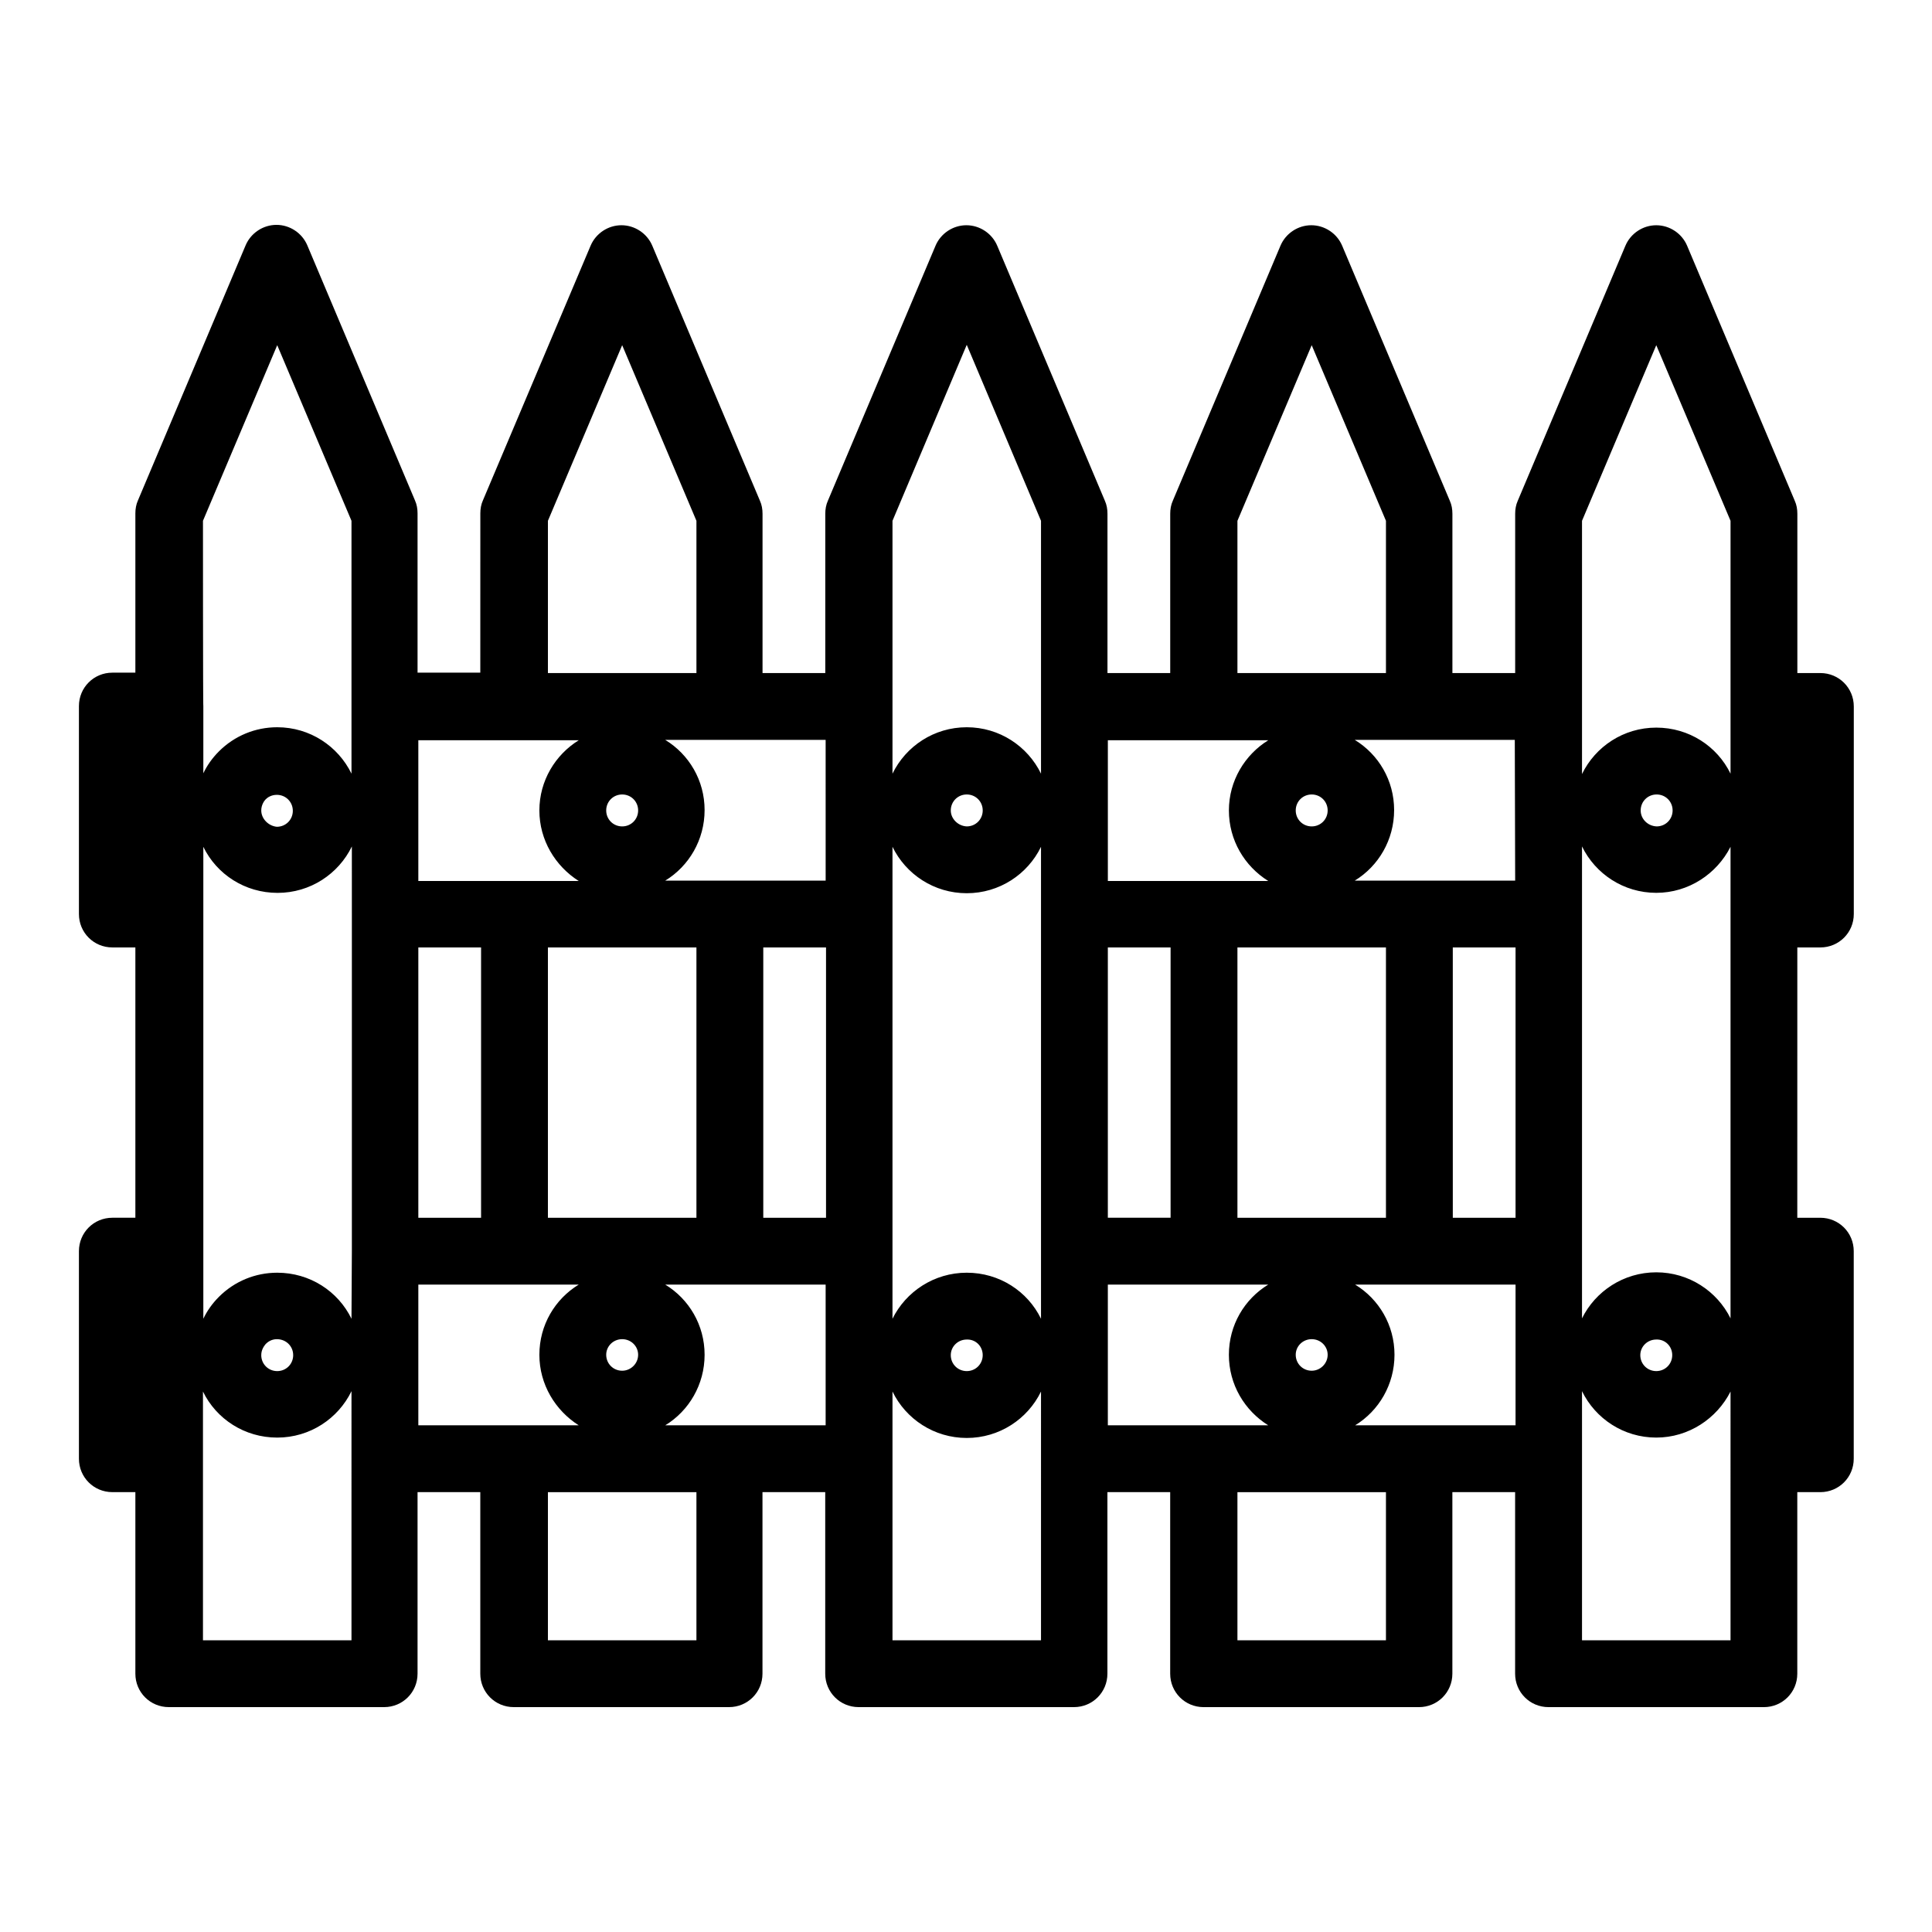
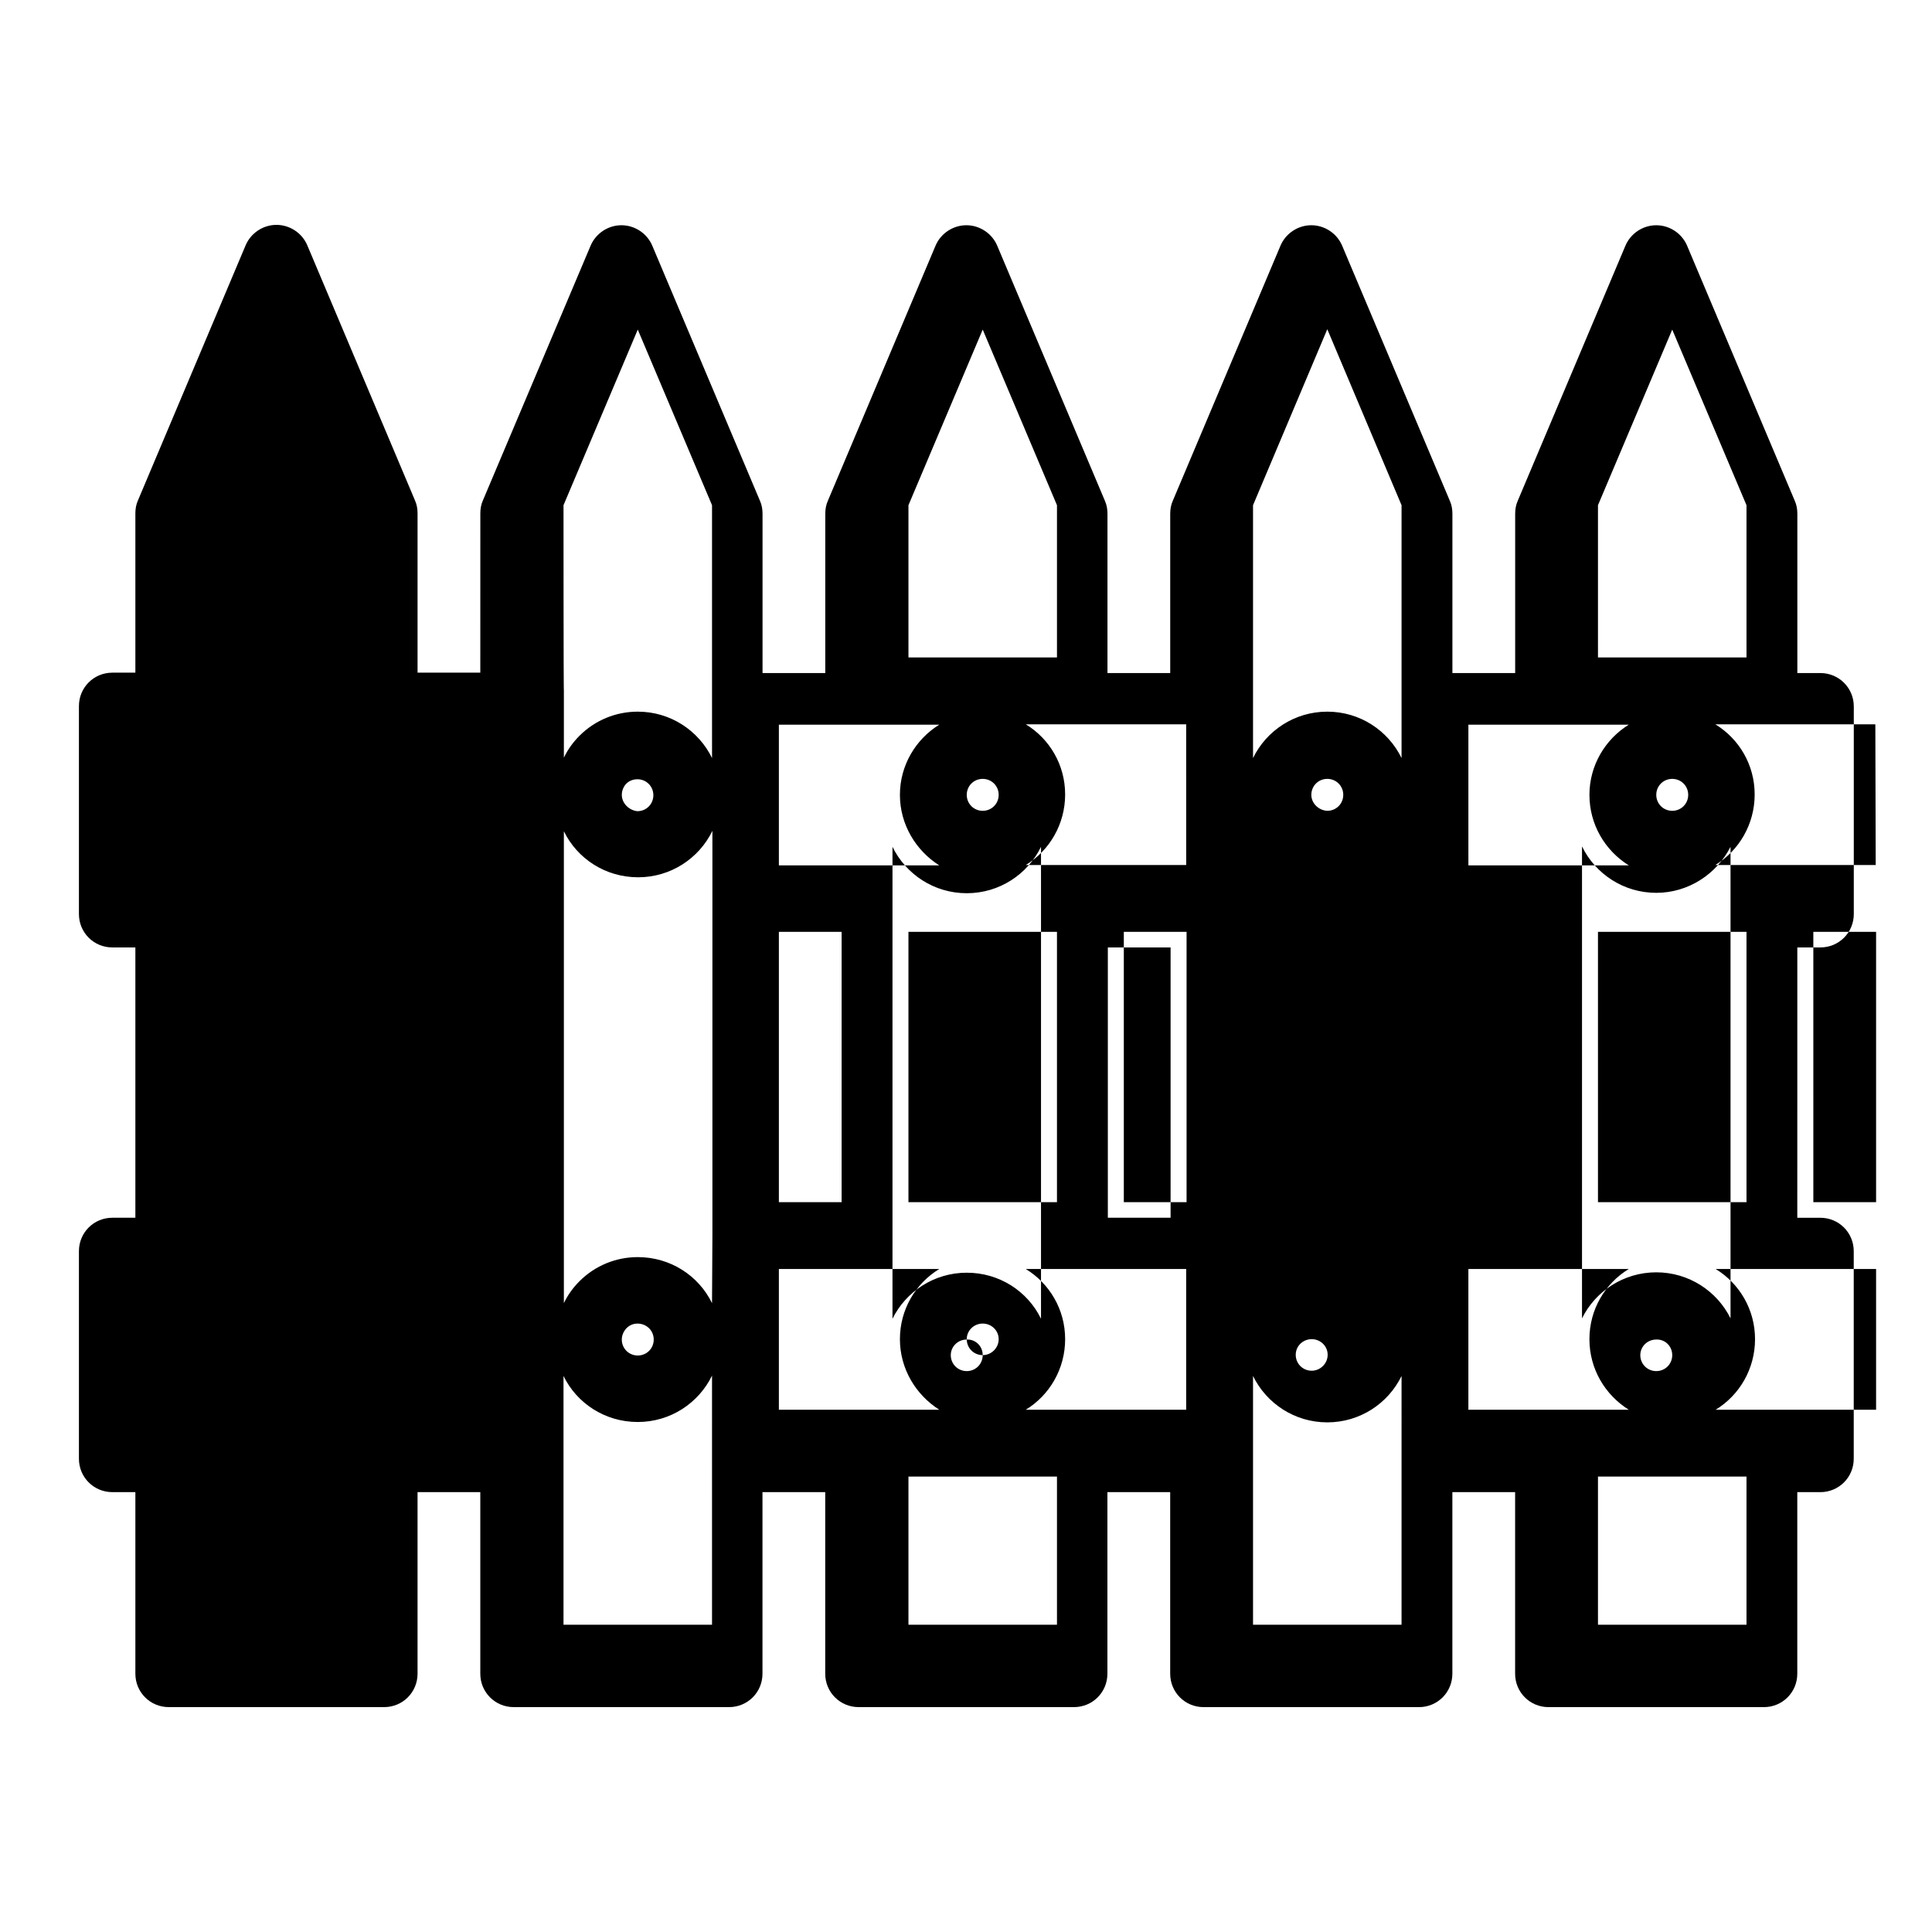
<svg xmlns="http://www.w3.org/2000/svg" fill="#000000" width="800px" height="800px" version="1.1" viewBox="144 144 512 512">
-   <path d="m626.42 395.08c4.922 0 8.855-3.938 8.855-8.855v-55.004c0-4.922-3.938-8.855-8.855-8.855h-6.102v-42.215c0-1.18-0.195-2.363-0.688-3.445l-28.535-67.602c-1.379-3.246-4.625-5.41-8.168-5.41s-6.789 2.164-8.168 5.41l-28.535 67.602c-0.492 1.082-0.688 2.262-0.688 3.445v42.215l-16.633-0.004v-42.215c0-1.18-0.195-2.363-0.688-3.445l-28.535-67.602c-1.379-3.246-4.625-5.41-8.168-5.41s-6.789 2.164-8.168 5.41l-28.535 67.602c-0.492 1.082-0.688 2.262-0.688 3.445v42.215h-16.629v-42.215c0-1.18-0.195-2.363-0.688-3.445l-28.535-67.602c-1.379-3.246-4.625-5.41-8.168-5.41-3.543 0-6.789 2.164-8.168 5.41l-28.535 67.602c-0.492 1.082-0.688 2.262-0.688 3.445v42.215h-16.629v-42.215c0-1.18-0.195-2.363-0.688-3.445l-28.535-67.602c-1.379-3.246-4.625-5.41-8.168-5.41-3.543 0-6.789 2.164-8.168 5.41l-28.539 67.5c-0.492 1.082-0.688 2.262-0.688 3.445l-0.008 42.219h-16.629v-42.215c0-1.18-0.195-2.363-0.688-3.445l-28.535-67.602c-1.379-3.246-4.625-5.41-8.168-5.41s-6.789 2.164-8.168 5.41l-28.535 67.602c-0.492 1.082-0.688 2.262-0.688 3.445v42.215h-6.102c-4.922 0-8.855 3.938-8.855 8.855v55.105c0 4.922 3.938 8.855 8.855 8.855h6.102v71.637h-6.102c-4.922 0-8.855 3.938-8.855 8.855v55.004c0 4.922 3.938 8.855 8.855 8.855h6.102v48.117c0 4.922 3.938 8.855 8.855 8.855h57.07c4.922 0 8.855-3.938 8.855-8.855v-48.117h16.629v48.117c0 4.922 3.938 8.855 8.855 8.855h57.07c4.922 0 8.855-3.938 8.855-8.855v-48.117h16.629v48.117c0 4.922 3.938 8.855 8.855 8.855h57.07c4.922 0 8.855-3.938 8.855-8.855v-48.117l16.637 0.004v48.117c0 4.922 3.938 8.855 8.855 8.855h57.07c4.922 0 8.855-3.938 8.855-8.855v-48.117h16.629v48.117c0 4.922 3.938 8.855 8.855 8.855h57.07c4.922 0 8.855-3.938 8.855-8.855v-48.117h6.102c4.922 0 8.855-3.938 8.855-8.855v-55.004c0-4.922-3.938-8.855-8.855-8.855h-6.102l0.008-71.641zm-23.812 98.301c-3.543-7.184-11.02-12.203-19.68-12.203-8.66 0-16.137 5.019-19.68 12.203v-125.07c3.543 7.281 11.02 12.301 19.68 12.301 8.562 0 16.039-5.019 19.68-12.203zm-15.449 9.742c0 2.363-1.871 4.231-4.231 4.231-2.363 0-4.231-1.871-4.231-4.231 0-2.262 1.871-4.133 4.231-4.133 2.359-0.098 4.231 1.773 4.231 4.133zm-95.547 4.133c-2.363 0-4.231-1.871-4.231-4.231 0-2.262 1.871-4.133 4.231-4.133 2.363 0 4.231 1.871 4.231 4.133 0 2.363-1.969 4.231-4.231 4.231zm-54.023-40.539v-71.637h16.629v71.637zm-17.711 26.766c-3.543-7.281-11.02-12.203-19.68-12.203-8.66 0-16.137 5.019-19.68 12.203v-125.07c3.543 7.281 11.02 12.301 19.68 12.301 8.66 0 16.137-5.019 19.68-12.301zm-15.449 9.641c0 2.363-1.871 4.231-4.231 4.231-2.363 0-4.231-1.871-4.231-4.231 0-2.262 1.871-4.133 4.231-4.133 2.363-0.098 4.231 1.773 4.231 4.133zm-95.547 4.133c-2.363 0-4.231-1.871-4.231-4.231 0-2.262 1.871-4.133 4.231-4.133 2.363 0 4.231 1.871 4.231 4.133 0 2.363-1.965 4.231-4.231 4.231zm-54.02-40.539v-71.637h16.629v71.637zm-17.715 26.766c-3.543-7.281-11.02-12.203-19.68-12.203-5.805 0-11.316 2.262-15.449 6.394-1.77 1.77-3.148 3.738-4.133 5.805v-125.06c3.543 7.281 11.02 12.203 19.68 12.203s16.137-5.019 19.68-12.301l0.004 17.906v89.348zm-15.449 9.641c0 2.363-1.871 4.231-4.231 4.231-2.363 0-4.231-1.871-4.231-4.231 0-1.477 0.789-2.461 1.18-2.953 0.492-0.492 1.477-1.277 2.953-1.277 2.461 0 4.328 1.871 4.328 4.231zm-8.461-144.35c0-1.477 0.789-2.559 1.18-2.953 0.492-0.492 1.477-1.18 2.953-1.18 2.363 0 4.231 1.871 4.231 4.231 0 2.363-1.871 4.231-4.231 4.231-2.164-0.195-4.133-2.066-4.133-4.328zm75.965 36.309h39.359v71.637h-39.359zm19.68-40.539c2.363 0 4.231 1.871 4.231 4.231 0 2.363-1.871 4.231-4.231 4.231-2.363 0-4.231-1.871-4.231-4.231 0-2.363 1.871-4.231 4.231-4.231zm37.395 40.539h16.629v71.637h-16.629zm49.691-36.309c0-2.363 1.871-4.231 4.231-4.231 2.363 0 4.231 1.871 4.231 4.231 0 2.363-1.871 4.231-4.231 4.231-2.262-0.098-4.231-1.969-4.231-4.231zm75.965 36.309h39.359v71.637h-39.359zm19.68-40.539c2.363 0 4.231 1.871 4.231 4.231 0 2.363-1.871 4.231-4.231 4.231-2.363 0-4.231-1.871-4.231-4.231 0-2.363 1.867-4.231 4.231-4.231zm37.391 40.539h16.633v71.637h-16.629zm49.793-36.309c0-2.363 1.871-4.231 4.231-4.231 2.363 0 4.231 1.871 4.231 4.231 0 2.363-1.871 4.231-4.231 4.231-2.363-0.098-4.231-1.969-4.231-4.231zm-15.547-76.754 19.68-46.543 19.68 46.543v67.008c-3.543-7.281-11.02-12.203-19.68-12.203-8.66 0-16.137 5.019-19.68 12.301zm-17.715 95.352h-42.508c6.297-3.836 10.43-10.824 10.43-18.695s-4.133-14.762-10.43-18.598h42.41zm-73.602-95.352 19.68-46.543 19.68 46.543v40.344h-39.359zm-8.855 58.156h17.023c-6.199 3.836-10.43 10.727-10.43 18.598 0 7.871 4.133 14.762 10.43 18.695h-42.508v-37.293zm-82.559-58.156 19.68-46.641 19.68 46.641v67.008c-3.543-7.281-11.02-12.301-19.68-12.301-8.66 0-16.137 5.019-19.68 12.301zm-17.711 95.352h-42.512c6.297-3.836 10.43-10.824 10.43-18.695s-4.133-14.762-10.43-18.598h42.508zm-73.605-95.352 19.68-46.543 19.68 46.543v40.344h-39.359zm-8.855 58.156h17.023c-6.199 3.836-10.43 10.727-10.43 18.598 0 7.871 4.231 14.762 10.43 18.695h-42.508v-37.293zm-82.559-58.156 19.68-46.543 19.68 46.543v67.008c-3.543-7.281-11.02-12.301-19.68-12.301-5.805 0-11.316 2.262-15.449 6.394-1.77 1.77-3.148 3.738-4.133 5.805v-17.805c-0.098 0.199-0.098-49.102-0.098-49.102zm39.359 296.68h-39.359v-65.926c3.543 7.281 11.02 12.203 19.68 12.203s16.137-5.019 19.68-12.301zm17.715-94.27h42.508c-6.297 3.836-10.43 10.727-10.43 18.598 0 7.871 4.231 14.762 10.43 18.695h-42.508zm73.699 94.27h-39.359v-39.262h39.359zm8.855-56.977h-17.121c6.297-3.836 10.43-10.824 10.43-18.695 0-7.871-4.133-14.762-10.43-18.598h42.508v37.293zm82.461 56.977h-39.359v-65.926c3.543 7.281 11.02 12.301 19.68 12.301 8.66 0 16.137-5.019 19.68-12.301zm17.711-94.27h42.508c-6.297 3.836-10.43 10.727-10.43 18.598 0 7.871 4.133 14.762 10.43 18.695h-42.508zm73.703 94.27h-39.359v-39.262h39.359zm8.855-56.977h-17.023c6.297-3.836 10.43-10.824 10.43-18.695 0-7.871-4.133-14.762-10.43-18.598h42.512v37.293zm82.461 56.977h-39.359v-66.027c3.543 7.281 11.02 12.301 19.68 12.301 8.562 0 16.039-5.019 19.68-12.203z" />
+   <path d="m626.42 395.08c4.922 0 8.855-3.938 8.855-8.855v-55.004c0-4.922-3.938-8.855-8.855-8.855h-6.102v-42.215c0-1.18-0.195-2.363-0.688-3.445l-28.535-67.602c-1.379-3.246-4.625-5.41-8.168-5.41s-6.789 2.164-8.168 5.41l-28.535 67.602c-0.492 1.082-0.688 2.262-0.688 3.445v42.215l-16.633-0.004v-42.215c0-1.18-0.195-2.363-0.688-3.445l-28.535-67.602c-1.379-3.246-4.625-5.41-8.168-5.41s-6.789 2.164-8.168 5.41l-28.535 67.602c-0.492 1.082-0.688 2.262-0.688 3.445v42.215h-16.629v-42.215c0-1.18-0.195-2.363-0.688-3.445l-28.535-67.602c-1.379-3.246-4.625-5.41-8.168-5.41-3.543 0-6.789 2.164-8.168 5.41l-28.535 67.602c-0.492 1.082-0.688 2.262-0.688 3.445v42.215h-16.629v-42.215c0-1.18-0.195-2.363-0.688-3.445l-28.535-67.602c-1.379-3.246-4.625-5.41-8.168-5.41-3.543 0-6.789 2.164-8.168 5.41l-28.539 67.5c-0.492 1.082-0.688 2.262-0.688 3.445l-0.008 42.219h-16.629v-42.215c0-1.18-0.195-2.363-0.688-3.445l-28.535-67.602c-1.379-3.246-4.625-5.41-8.168-5.41s-6.789 2.164-8.168 5.41l-28.535 67.602c-0.492 1.082-0.688 2.262-0.688 3.445v42.215h-6.102c-4.922 0-8.855 3.938-8.855 8.855v55.105c0 4.922 3.938 8.855 8.855 8.855h6.102v71.637h-6.102c-4.922 0-8.855 3.938-8.855 8.855v55.004c0 4.922 3.938 8.855 8.855 8.855h6.102v48.117c0 4.922 3.938 8.855 8.855 8.855h57.07c4.922 0 8.855-3.938 8.855-8.855v-48.117h16.629v48.117c0 4.922 3.938 8.855 8.855 8.855h57.07c4.922 0 8.855-3.938 8.855-8.855v-48.117h16.629v48.117c0 4.922 3.938 8.855 8.855 8.855h57.07c4.922 0 8.855-3.938 8.855-8.855v-48.117l16.637 0.004v48.117c0 4.922 3.938 8.855 8.855 8.855h57.07c4.922 0 8.855-3.938 8.855-8.855v-48.117h16.629v48.117c0 4.922 3.938 8.855 8.855 8.855h57.07c4.922 0 8.855-3.938 8.855-8.855v-48.117h6.102c4.922 0 8.855-3.938 8.855-8.855v-55.004c0-4.922-3.938-8.855-8.855-8.855h-6.102l0.008-71.641zm-23.812 98.301c-3.543-7.184-11.02-12.203-19.68-12.203-8.66 0-16.137 5.019-19.68 12.203v-125.07c3.543 7.281 11.02 12.301 19.68 12.301 8.562 0 16.039-5.019 19.68-12.203zm-15.449 9.742c0 2.363-1.871 4.231-4.231 4.231-2.363 0-4.231-1.871-4.231-4.231 0-2.262 1.871-4.133 4.231-4.133 2.359-0.098 4.231 1.773 4.231 4.133zm-95.547 4.133c-2.363 0-4.231-1.871-4.231-4.231 0-2.262 1.871-4.133 4.231-4.133 2.363 0 4.231 1.871 4.231 4.133 0 2.363-1.969 4.231-4.231 4.231zm-54.023-40.539v-71.637h16.629v71.637zm-17.711 26.766c-3.543-7.281-11.02-12.203-19.68-12.203-8.66 0-16.137 5.019-19.68 12.203v-125.07c3.543 7.281 11.02 12.301 19.68 12.301 8.66 0 16.137-5.019 19.68-12.301zm-15.449 9.641c0 2.363-1.871 4.231-4.231 4.231-2.363 0-4.231-1.871-4.231-4.231 0-2.262 1.871-4.133 4.231-4.133 2.363-0.098 4.231 1.773 4.231 4.133zc-2.363 0-4.231-1.871-4.231-4.231 0-2.262 1.871-4.133 4.231-4.133 2.363 0 4.231 1.871 4.231 4.133 0 2.363-1.965 4.231-4.231 4.231zm-54.02-40.539v-71.637h16.629v71.637zm-17.715 26.766c-3.543-7.281-11.02-12.203-19.68-12.203-5.805 0-11.316 2.262-15.449 6.394-1.77 1.77-3.148 3.738-4.133 5.805v-125.06c3.543 7.281 11.02 12.203 19.68 12.203s16.137-5.019 19.68-12.301l0.004 17.906v89.348zm-15.449 9.641c0 2.363-1.871 4.231-4.231 4.231-2.363 0-4.231-1.871-4.231-4.231 0-1.477 0.789-2.461 1.18-2.953 0.492-0.492 1.477-1.277 2.953-1.277 2.461 0 4.328 1.871 4.328 4.231zm-8.461-144.35c0-1.477 0.789-2.559 1.18-2.953 0.492-0.492 1.477-1.18 2.953-1.18 2.363 0 4.231 1.871 4.231 4.231 0 2.363-1.871 4.231-4.231 4.231-2.164-0.195-4.133-2.066-4.133-4.328zm75.965 36.309h39.359v71.637h-39.359zm19.68-40.539c2.363 0 4.231 1.871 4.231 4.231 0 2.363-1.871 4.231-4.231 4.231-2.363 0-4.231-1.871-4.231-4.231 0-2.363 1.871-4.231 4.231-4.231zm37.395 40.539h16.629v71.637h-16.629zm49.691-36.309c0-2.363 1.871-4.231 4.231-4.231 2.363 0 4.231 1.871 4.231 4.231 0 2.363-1.871 4.231-4.231 4.231-2.262-0.098-4.231-1.969-4.231-4.231zm75.965 36.309h39.359v71.637h-39.359zm19.68-40.539c2.363 0 4.231 1.871 4.231 4.231 0 2.363-1.871 4.231-4.231 4.231-2.363 0-4.231-1.871-4.231-4.231 0-2.363 1.867-4.231 4.231-4.231zm37.391 40.539h16.633v71.637h-16.629zm49.793-36.309c0-2.363 1.871-4.231 4.231-4.231 2.363 0 4.231 1.871 4.231 4.231 0 2.363-1.871 4.231-4.231 4.231-2.363-0.098-4.231-1.969-4.231-4.231zm-15.547-76.754 19.68-46.543 19.68 46.543v67.008c-3.543-7.281-11.02-12.203-19.68-12.203-8.66 0-16.137 5.019-19.68 12.301zm-17.715 95.352h-42.508c6.297-3.836 10.43-10.824 10.43-18.695s-4.133-14.762-10.43-18.598h42.41zm-73.602-95.352 19.68-46.543 19.68 46.543v40.344h-39.359zm-8.855 58.156h17.023c-6.199 3.836-10.43 10.727-10.43 18.598 0 7.871 4.133 14.762 10.43 18.695h-42.508v-37.293zm-82.559-58.156 19.68-46.641 19.68 46.641v67.008c-3.543-7.281-11.02-12.301-19.68-12.301-8.66 0-16.137 5.019-19.68 12.301zm-17.711 95.352h-42.512c6.297-3.836 10.43-10.824 10.43-18.695s-4.133-14.762-10.43-18.598h42.508zm-73.605-95.352 19.68-46.543 19.68 46.543v40.344h-39.359zm-8.855 58.156h17.023c-6.199 3.836-10.43 10.727-10.43 18.598 0 7.871 4.231 14.762 10.43 18.695h-42.508v-37.293zm-82.559-58.156 19.68-46.543 19.68 46.543v67.008c-3.543-7.281-11.02-12.301-19.68-12.301-5.805 0-11.316 2.262-15.449 6.394-1.77 1.77-3.148 3.738-4.133 5.805v-17.805c-0.098 0.199-0.098-49.102-0.098-49.102zm39.359 296.68h-39.359v-65.926c3.543 7.281 11.02 12.203 19.68 12.203s16.137-5.019 19.68-12.301zm17.715-94.27h42.508c-6.297 3.836-10.43 10.727-10.43 18.598 0 7.871 4.231 14.762 10.43 18.695h-42.508zm73.699 94.27h-39.359v-39.262h39.359zm8.855-56.977h-17.121c6.297-3.836 10.43-10.824 10.43-18.695 0-7.871-4.133-14.762-10.43-18.598h42.508v37.293zm82.461 56.977h-39.359v-65.926c3.543 7.281 11.02 12.301 19.68 12.301 8.66 0 16.137-5.019 19.68-12.301zm17.711-94.27h42.508c-6.297 3.836-10.43 10.727-10.43 18.598 0 7.871 4.133 14.762 10.43 18.695h-42.508zm73.703 94.27h-39.359v-39.262h39.359zm8.855-56.977h-17.023c6.297-3.836 10.43-10.824 10.43-18.695 0-7.871-4.133-14.762-10.43-18.598h42.512v37.293zm82.461 56.977h-39.359v-66.027c3.543 7.281 11.02 12.301 19.68 12.301 8.562 0 16.039-5.019 19.68-12.203z" />
</svg>